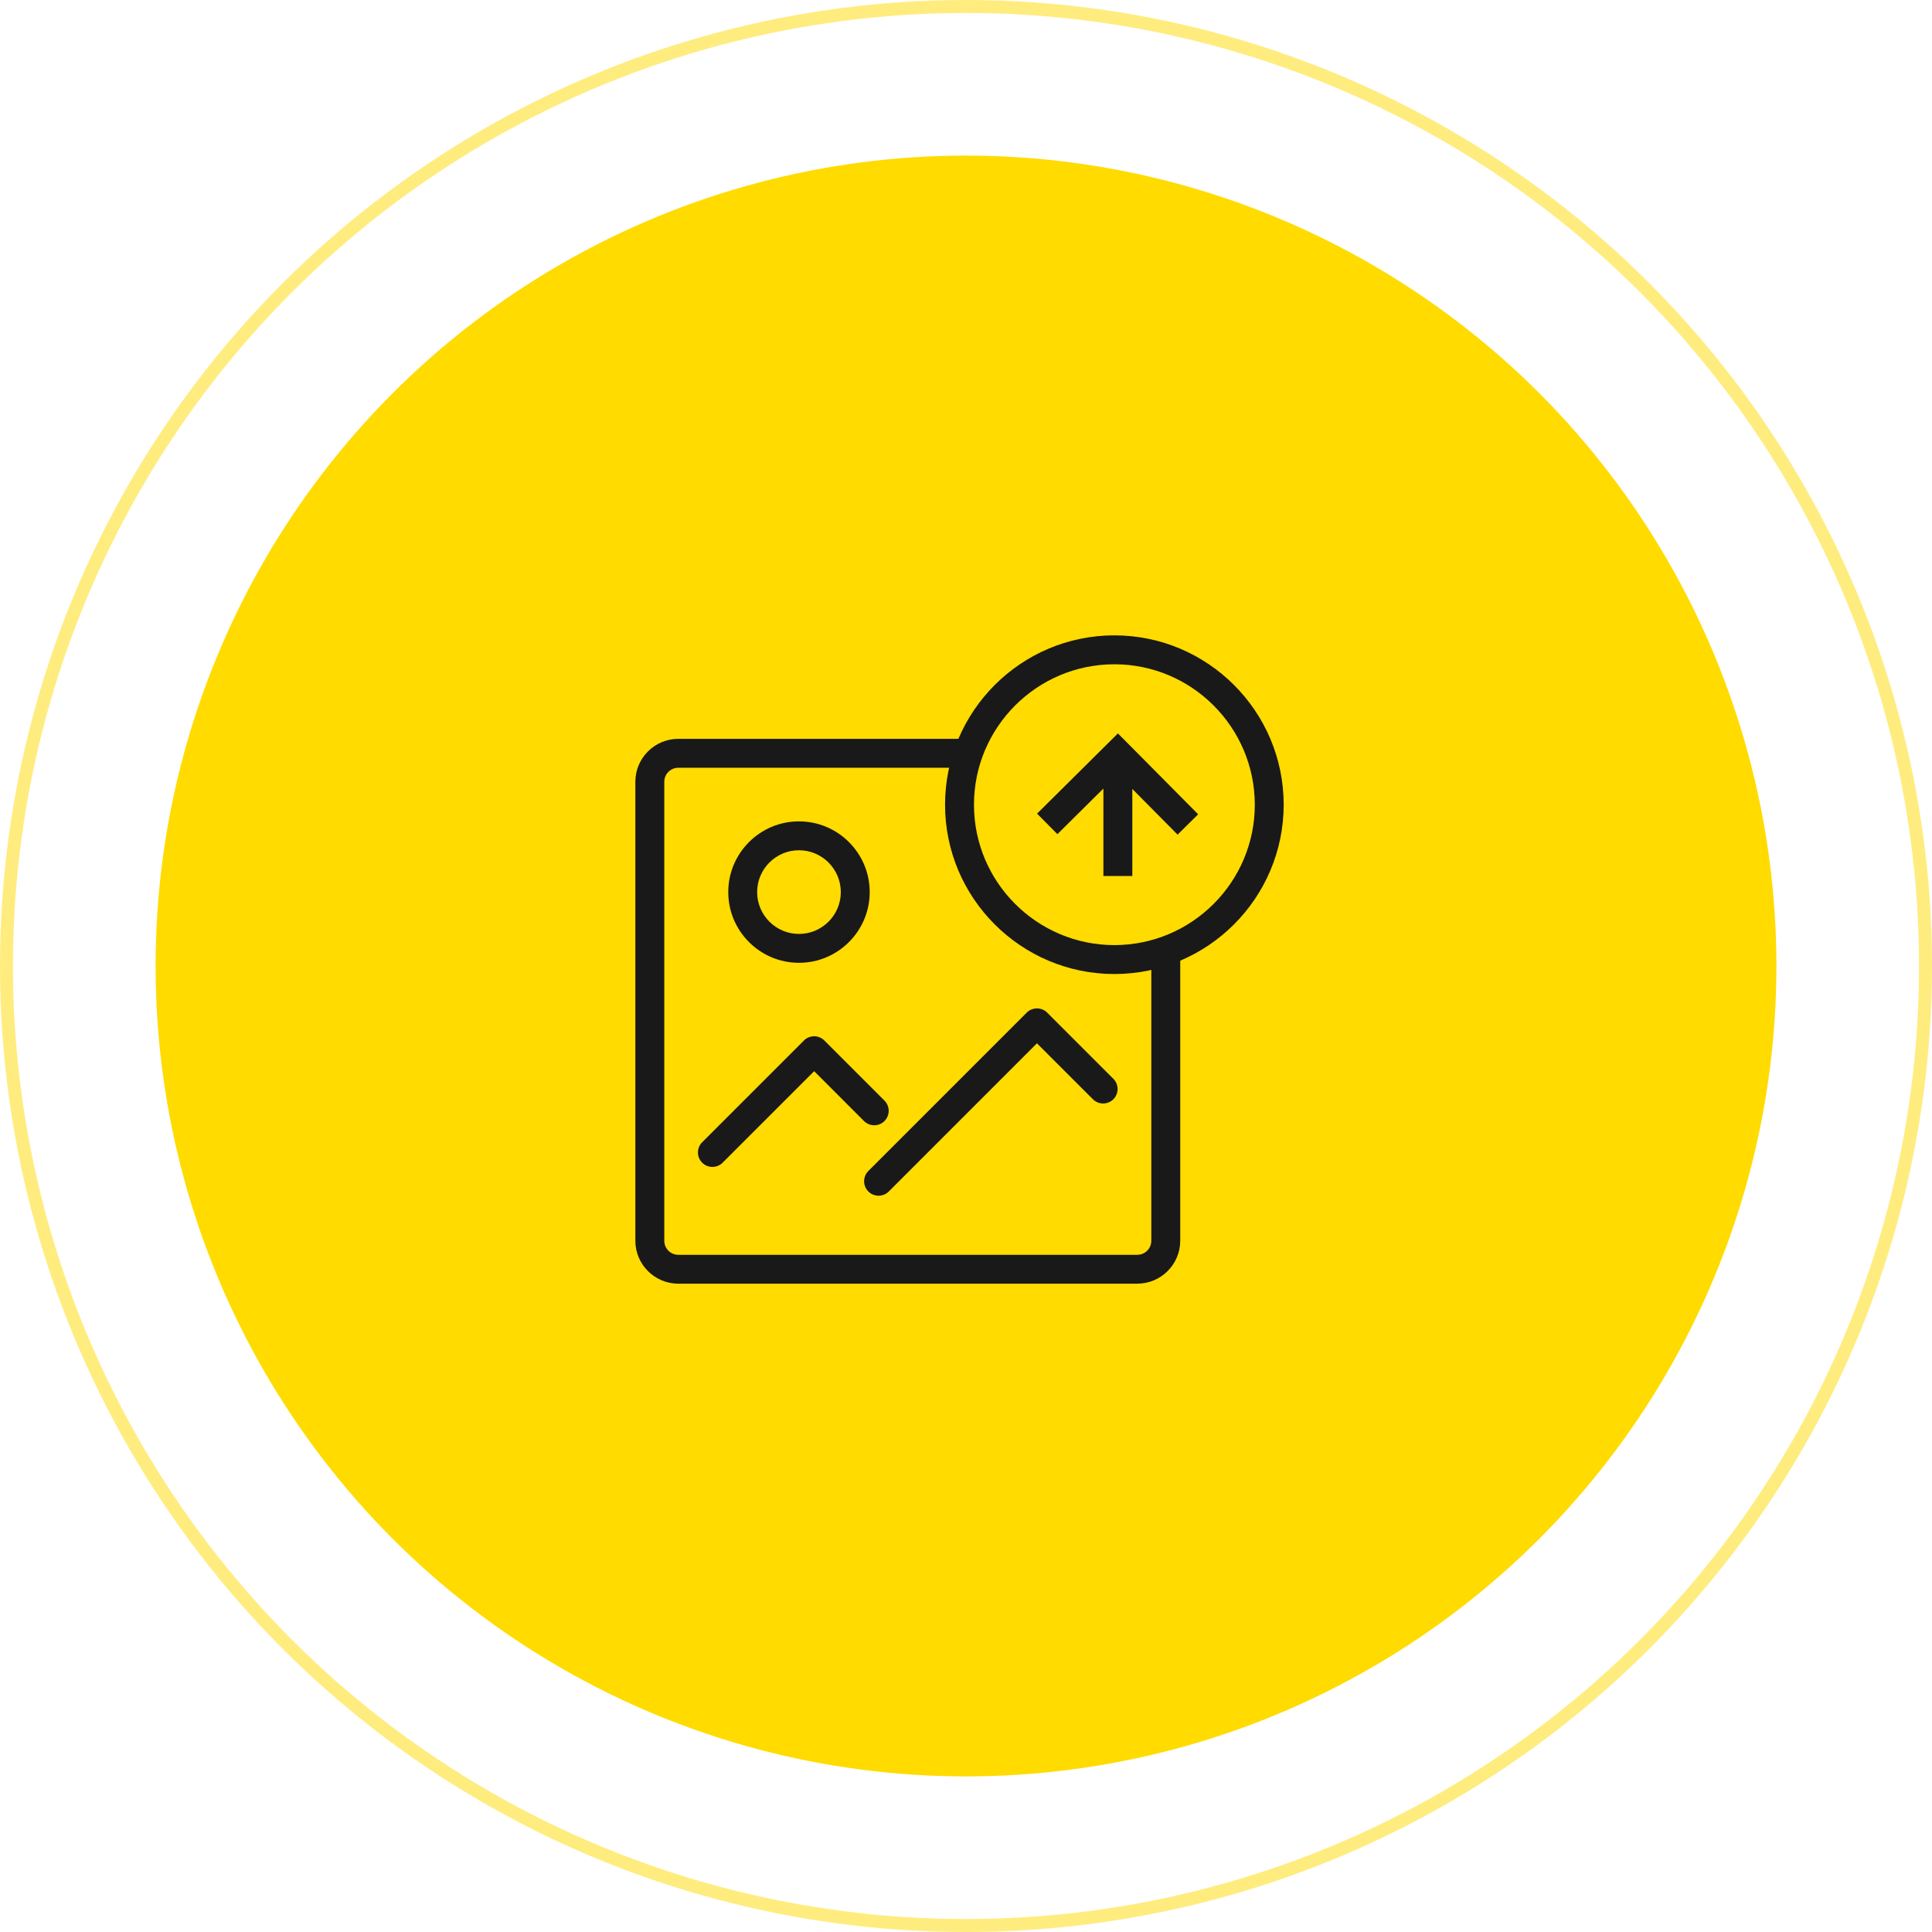
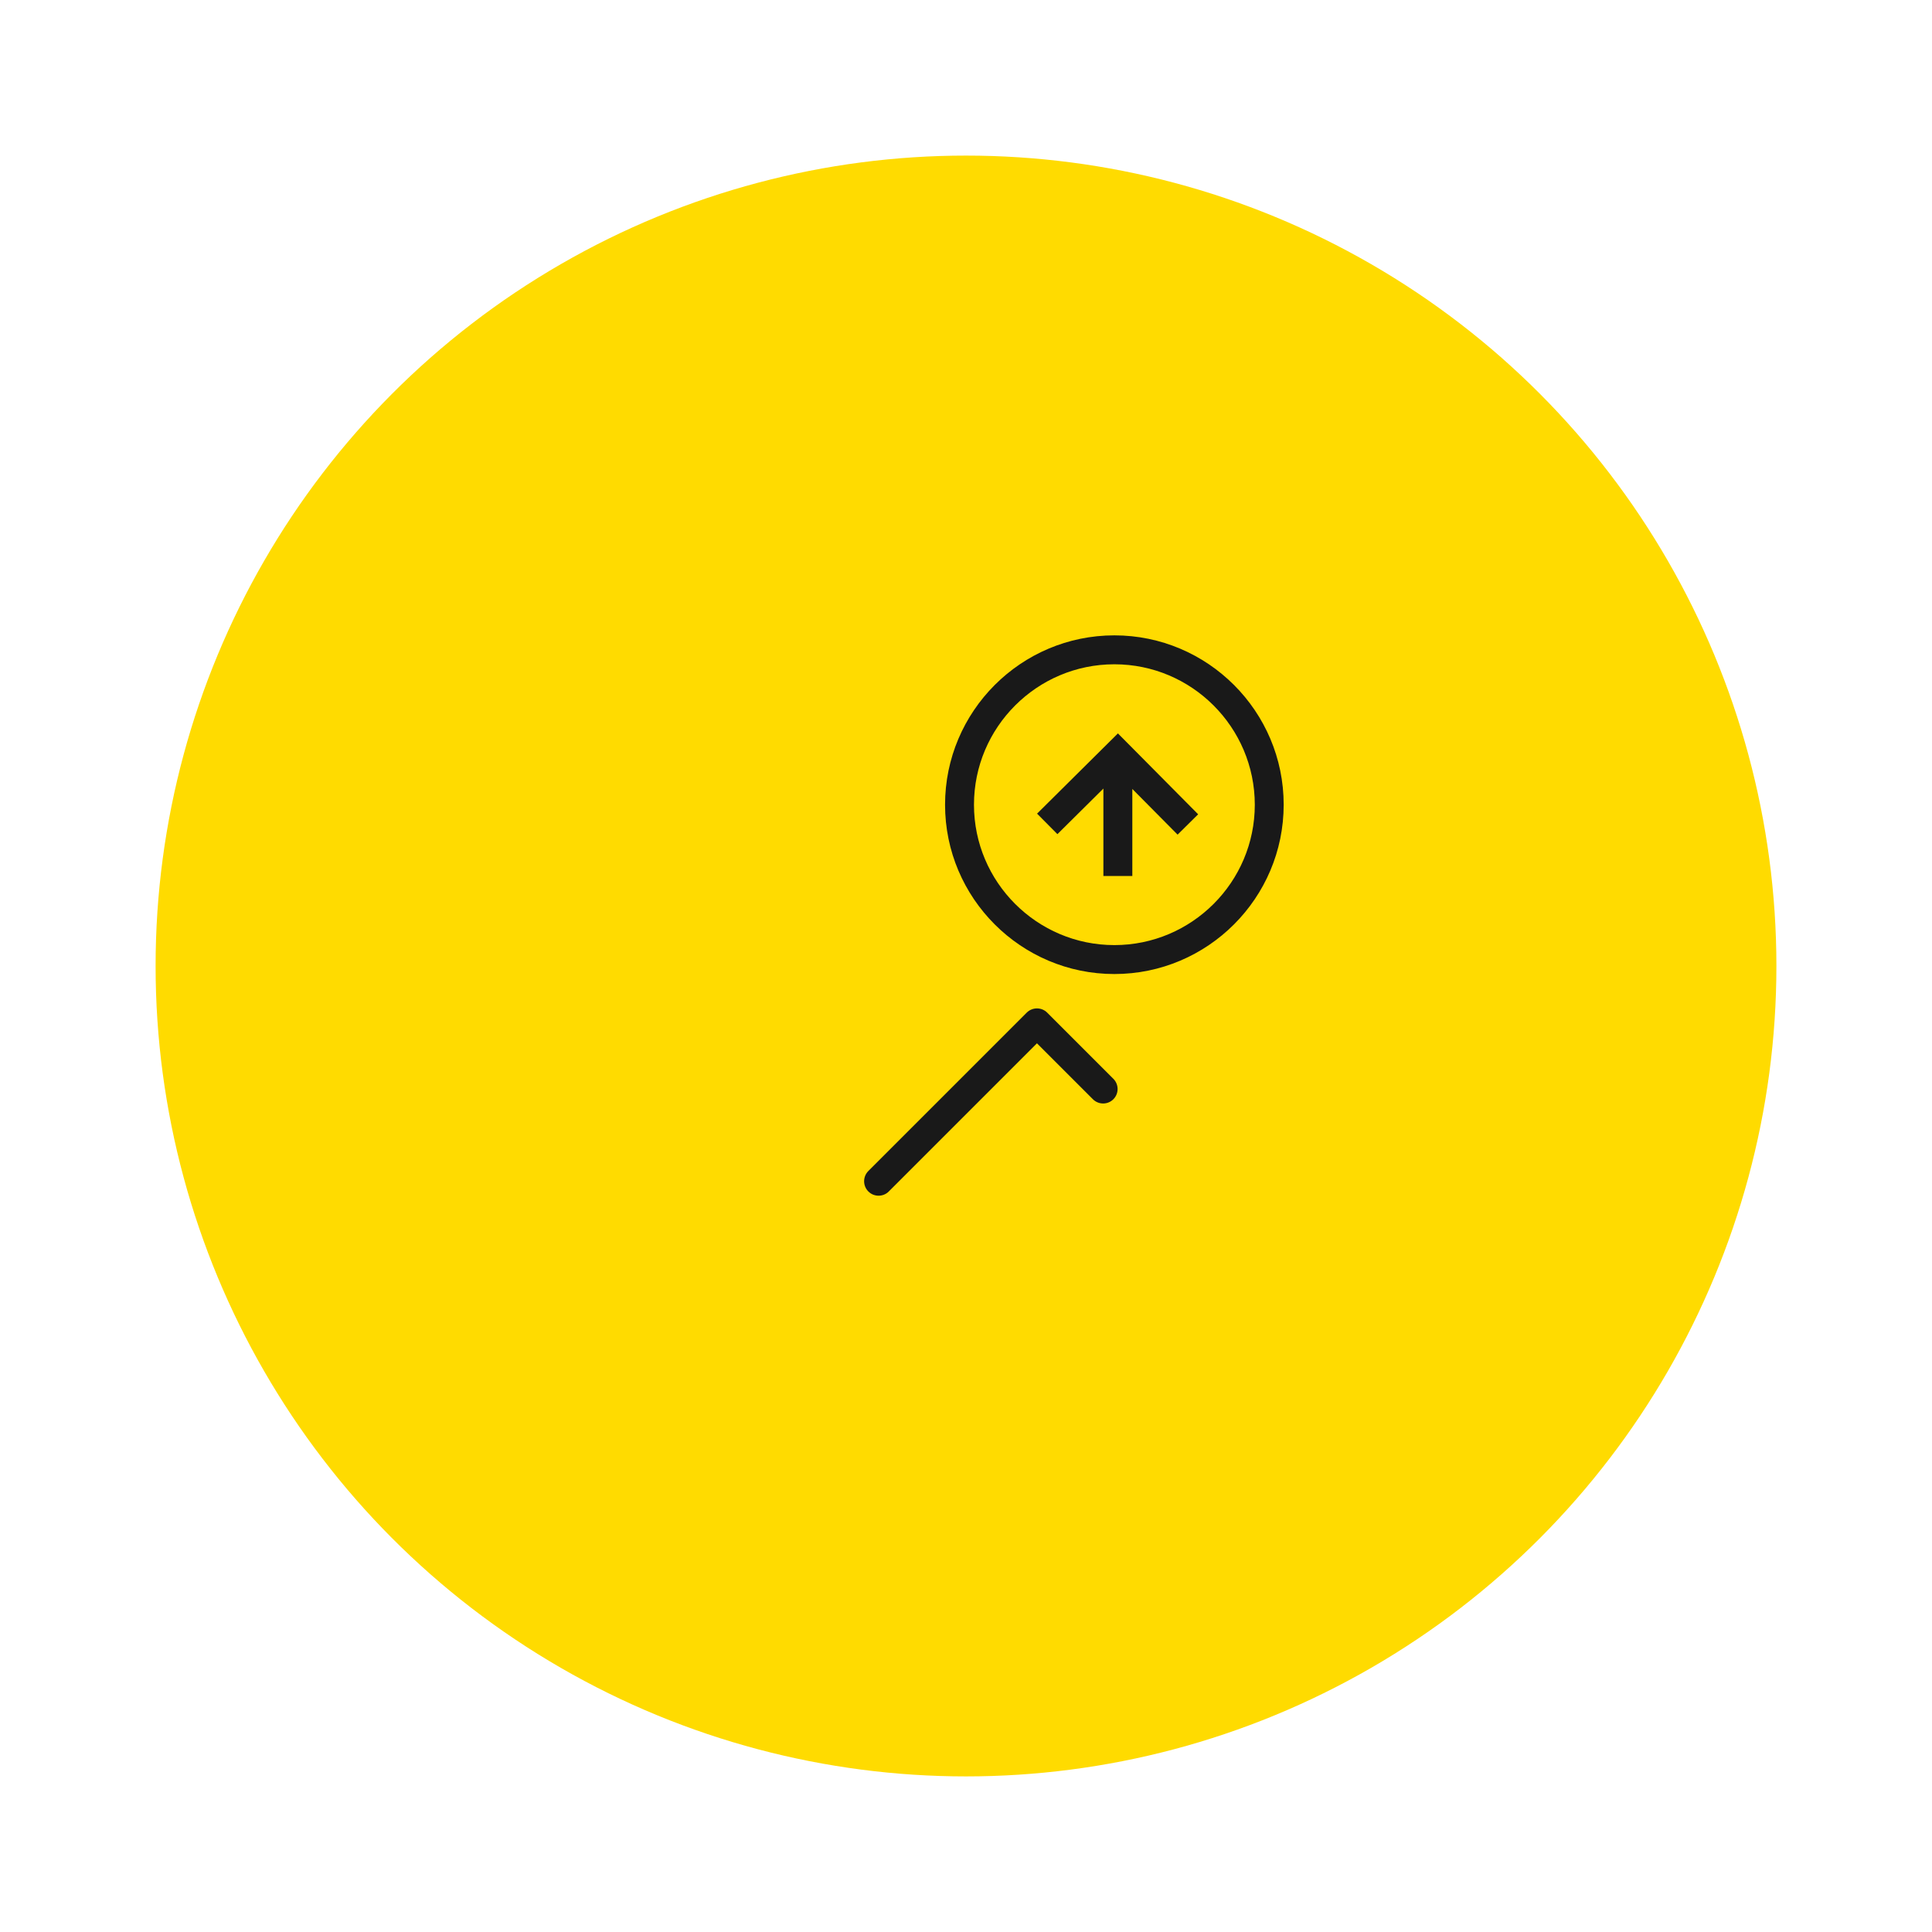
<svg xmlns="http://www.w3.org/2000/svg" width="149" height="149" viewBox="0 0 149 149" fill="none">
  <circle cx="74.5" cy="74.5" r="62.5" fill="#FFDB00" />
-   <circle opacity="0.5" cx="74.5" cy="74.5" r="74" stroke="#FFDB00" />
-   <path d="M87.708 99H52.312C50.489 99 49 97.515 49 95.689V60.292C49 58.469 50.485 56.981 52.312 56.981H87.712C89.535 56.981 91.023 58.465 91.023 60.292V95.692C91.019 97.515 89.535 99 87.708 99ZM52.312 59.212C51.715 59.212 51.231 59.696 51.231 60.292V95.692C51.231 96.288 51.715 96.773 52.312 96.773H87.712C88.308 96.773 88.792 96.288 88.792 95.692V60.292C88.792 59.696 88.308 59.212 87.712 59.212H52.312Z" fill="#191919" />
-   <path d="M61.619 74.254C58.611 74.254 56.165 71.808 56.165 68.8C56.165 65.792 58.611 63.346 61.619 63.346C64.627 63.346 67.073 65.792 67.073 68.8C67.073 71.804 64.627 74.254 61.619 74.254ZM61.619 65.573C59.842 65.573 58.392 67.019 58.392 68.8C58.392 70.577 59.838 72.027 61.619 72.027C63.396 72.027 64.846 70.581 64.846 68.8C64.842 67.019 63.396 65.573 61.619 65.573Z" fill="#191919" />
-   <path d="M54.943 89.996C54.658 89.996 54.373 89.888 54.154 89.669C53.719 89.235 53.719 88.527 54.154 88.092L62 80.246C62.208 80.038 62.492 79.919 62.789 79.919C63.085 79.919 63.37 80.038 63.577 80.246L68.212 84.881C68.646 85.315 68.646 86.023 68.212 86.458C67.777 86.892 67.07 86.892 66.635 86.458L62.789 82.612L55.731 89.669C55.516 89.885 55.227 89.996 54.943 89.996Z" fill="#191919" />
  <path d="M67.757 92.215C67.473 92.215 67.188 92.108 66.969 91.888C66.534 91.454 66.534 90.746 66.969 90.311L79.184 78.096C79.619 77.662 80.327 77.662 80.761 78.096L85.865 83.2C86.3 83.635 86.3 84.342 85.865 84.777C85.431 85.212 84.723 85.212 84.288 84.777L79.973 80.462L68.546 91.888C68.331 92.108 68.042 92.215 67.757 92.215Z" fill="#191919" />
-   <path d="M85.942 74C92.538 74 97.885 68.653 97.885 62.058C97.885 55.462 92.538 50.115 85.942 50.115C79.347 50.115 74 55.462 74 62.058C74 68.653 79.347 74 85.942 74Z" fill="#FFDB00" />
  <path d="M85.942 75.119C78.742 75.119 72.885 69.261 72.885 62.062C72.885 54.861 78.742 49 85.942 49C93.142 49 99 54.858 99 62.058C99 69.258 93.142 75.119 85.942 75.119ZM85.942 51.231C79.973 51.231 75.115 56.089 75.115 62.062C75.115 68.031 79.973 72.888 85.942 72.888C91.911 72.888 96.773 68.031 96.773 62.062C96.769 56.089 91.911 51.231 85.942 51.231Z" fill="#191919" />
  <path d="M85.096 60.815V67.558H87.327V60.846L90.819 64.369L92.404 62.8L86.216 56.562L79.981 62.75L81.55 64.331L85.096 60.815Z" fill="#191919" />
</svg>